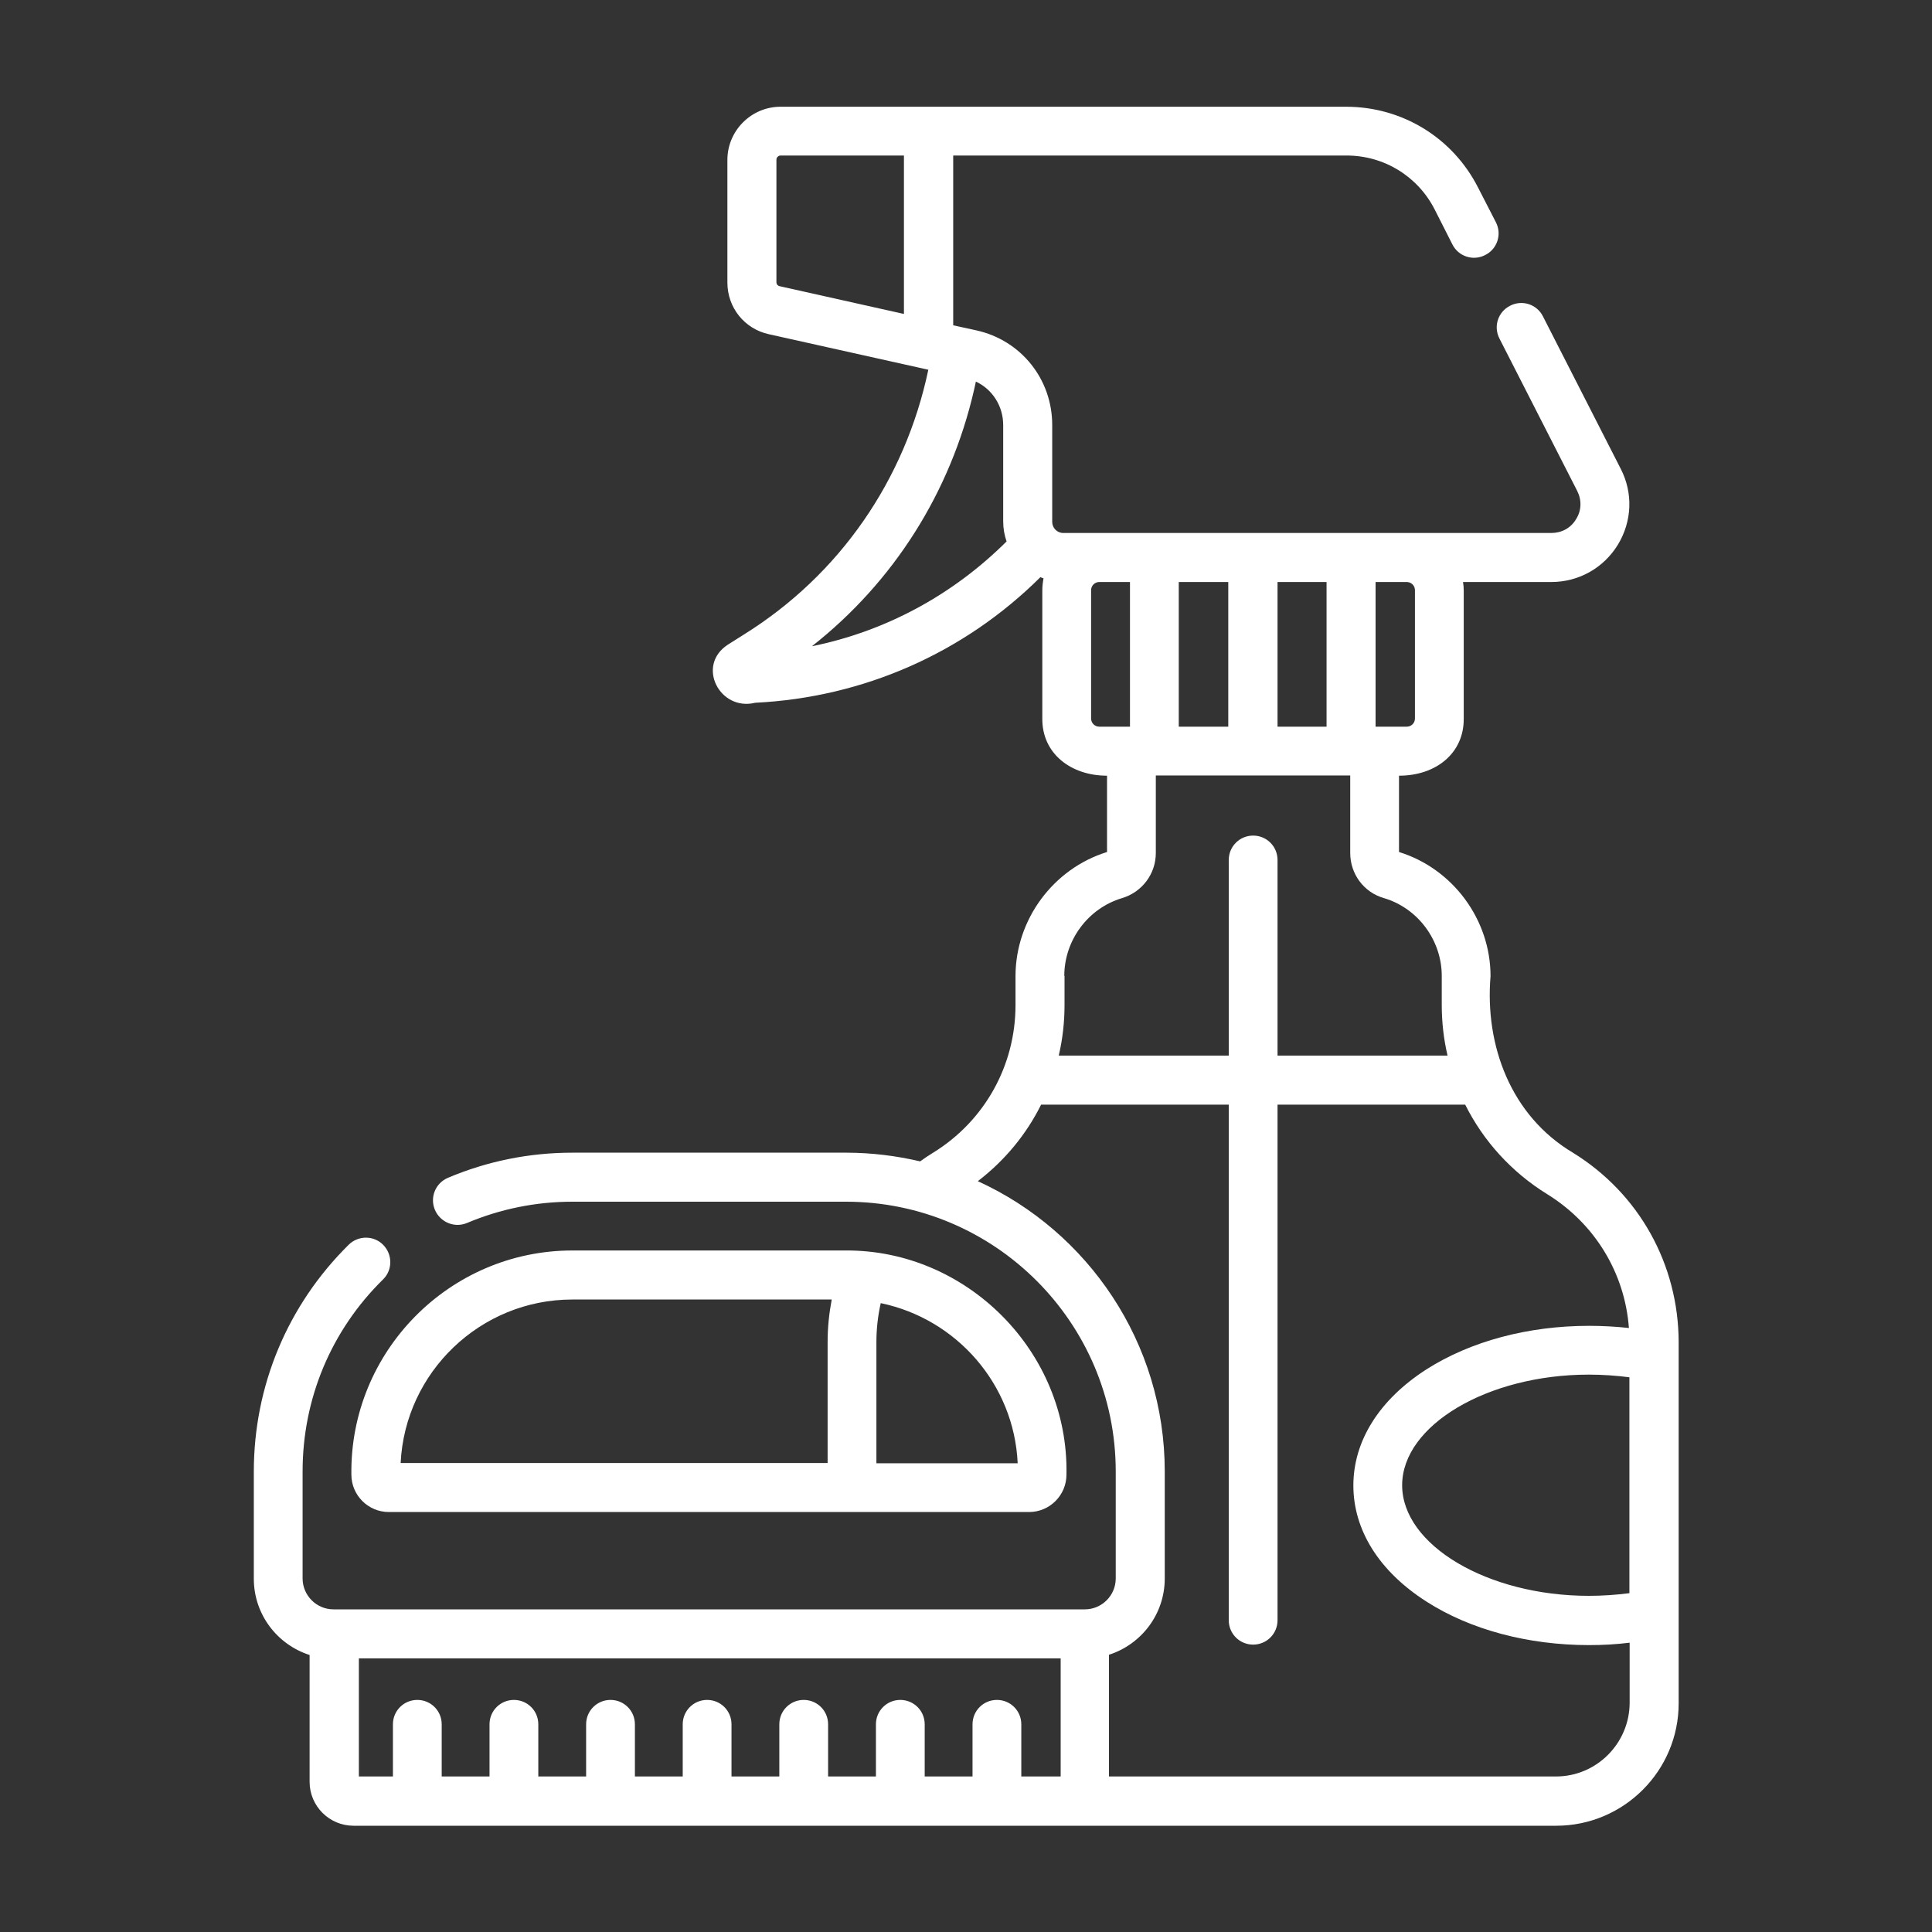
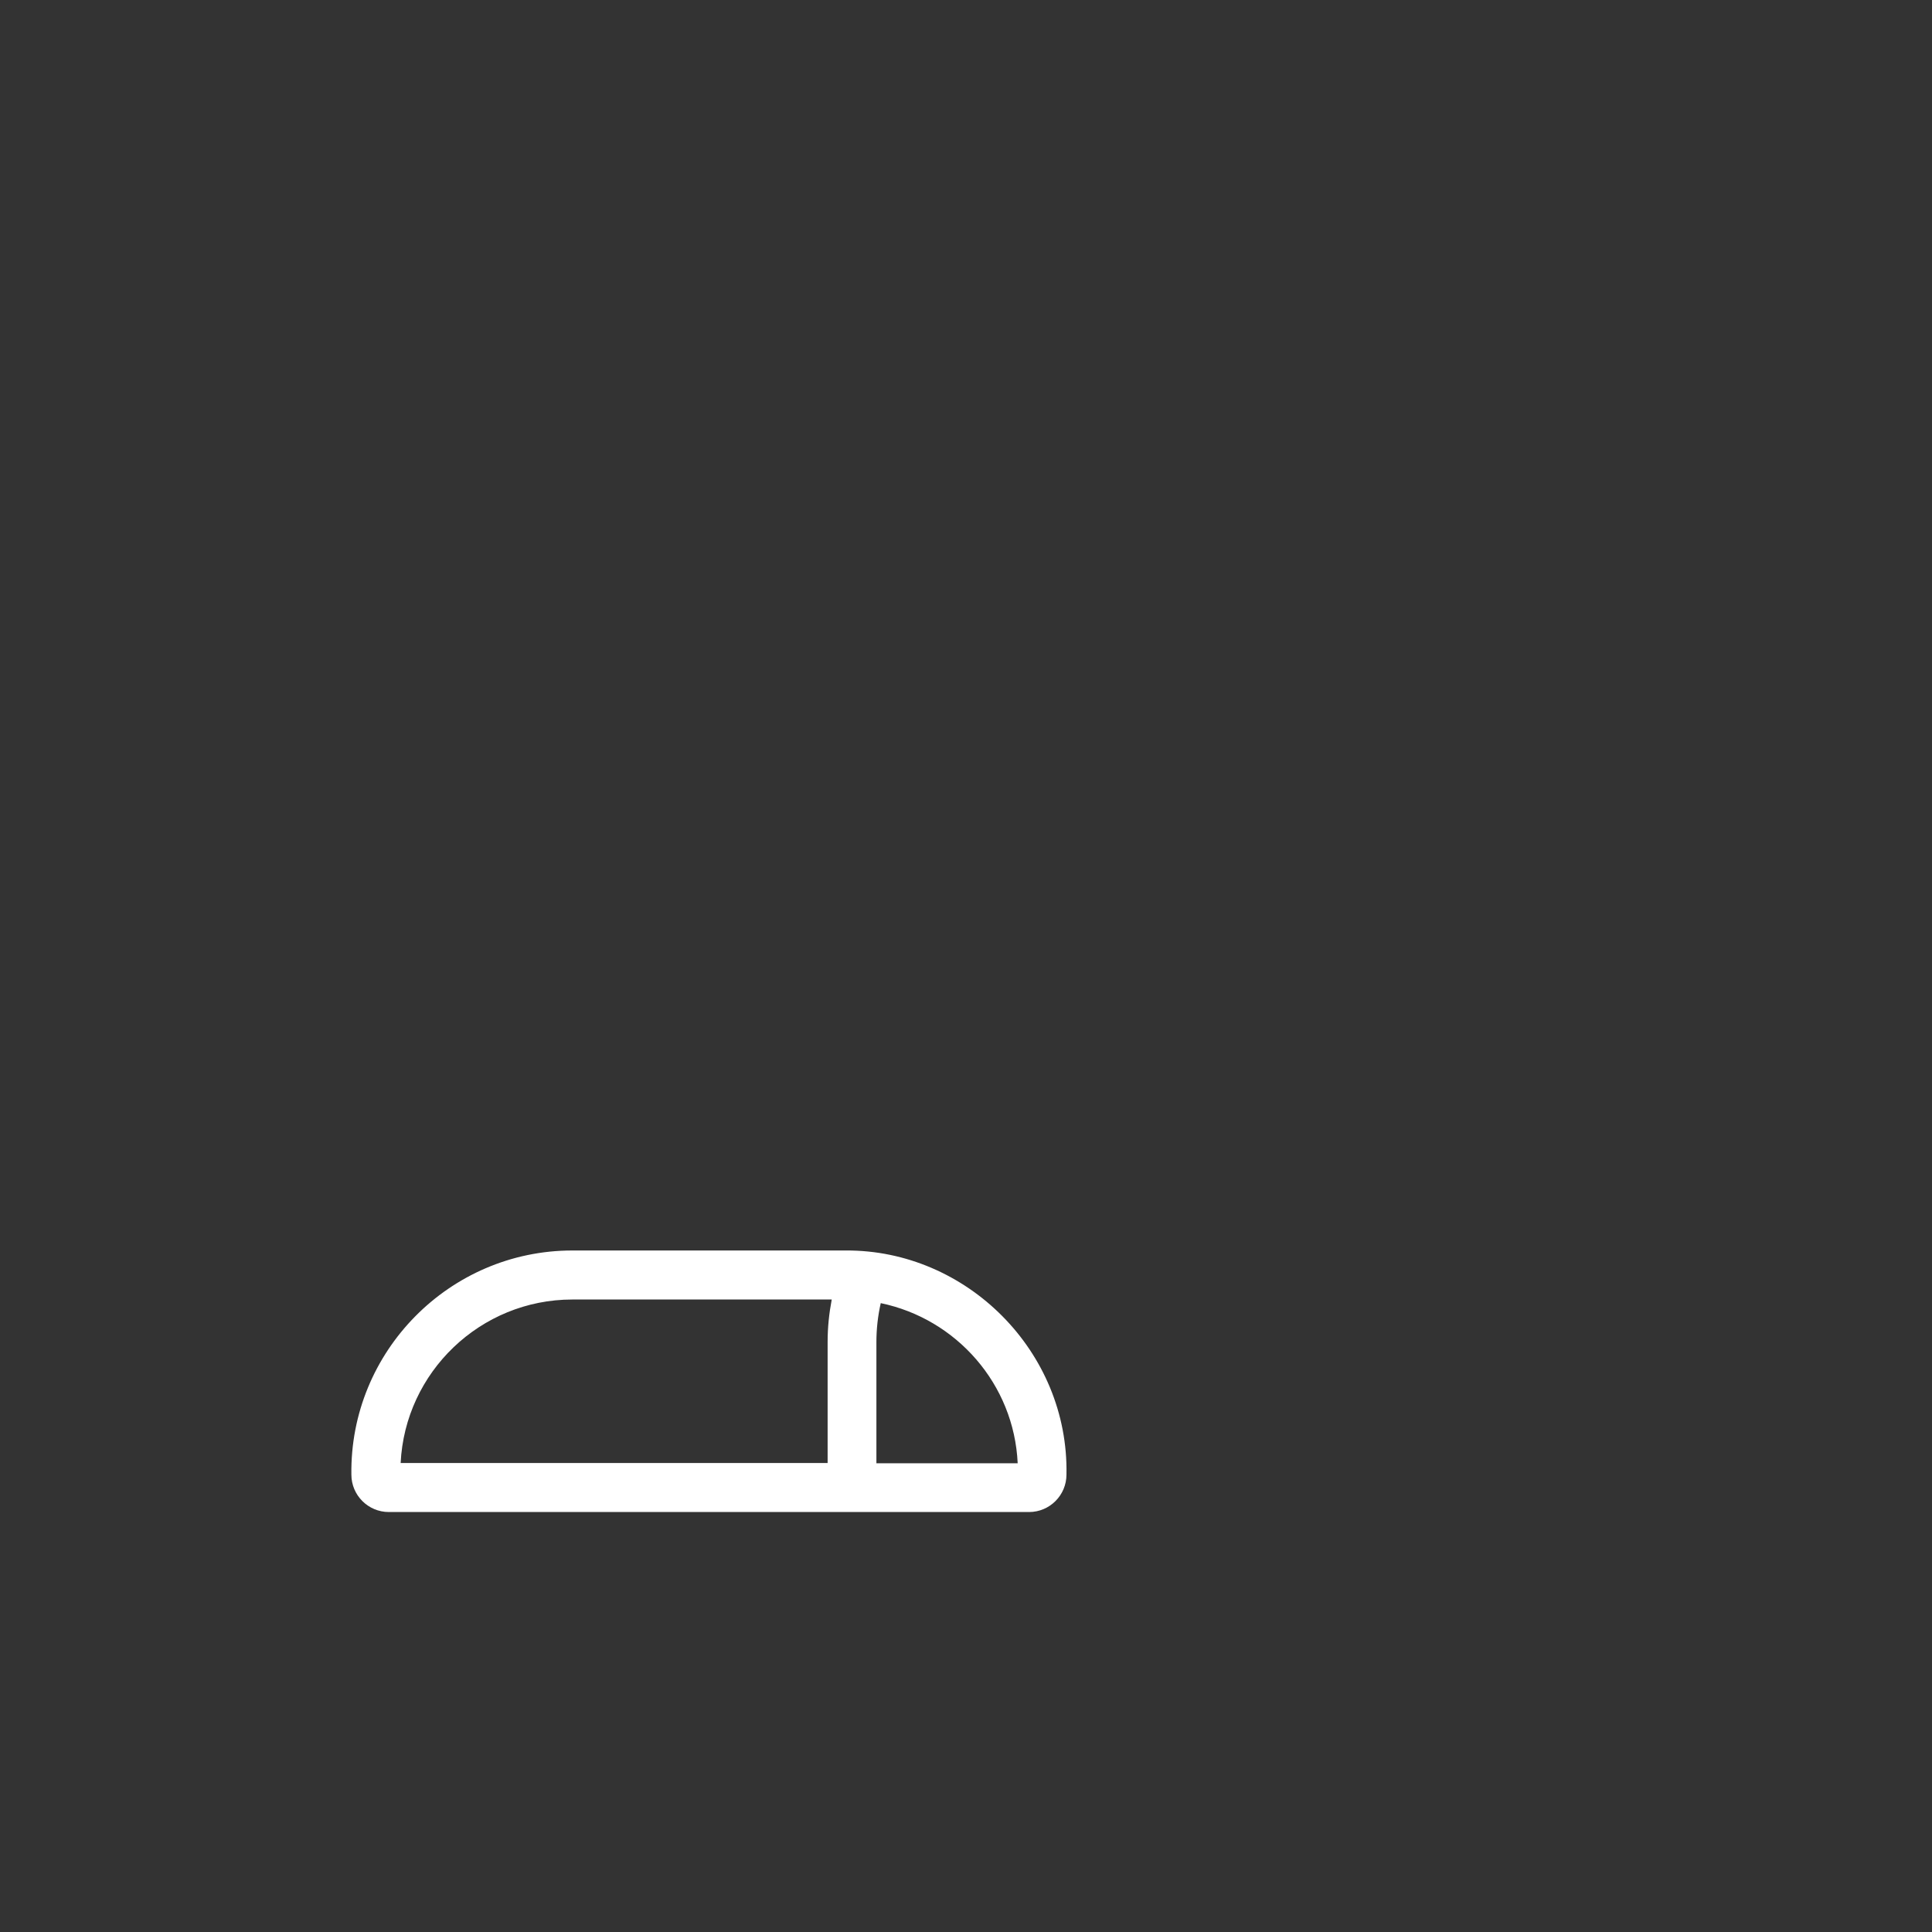
<svg xmlns="http://www.w3.org/2000/svg" version="1.1" id="Layer_1" x="0px" y="0px" viewBox="0 0 80 80" style="enable-background:new 0 0 80 80;" xml:space="preserve">
  <rect x="0" y="0" width="80" height="80" fill="#333333" stroke="none" />
  <style type="text/css">
	.st0{fill:#ffffff;}
</style>
  <g>
-     <path class="st0" d="M65.13,47.73c-2.57-1.53-3.65-4.44-3.41-7.31c0-2.34-1.56-4.45-3.79-5.14v-3.16c1.53,0,2.69-0.93,2.68-2.36   v-5.31c0-0.12-0.01-0.24-0.03-0.35h3.66c1.13,0,2.16-0.58,2.75-1.54c0.59-0.97,0.64-2.14,0.12-3.15l-3.22-6.31   c-0.25-0.5-0.86-0.7-1.36-0.44c-0.5,0.25-0.7,0.86-0.44,1.36l3.22,6.31c0.19,0.38,0.18,0.81-0.05,1.17   c-0.22,0.37-0.6,0.57-1.03,0.57H44.03c-0.26,0-0.46-0.21-0.46-0.46V17.6c0-1.9-1.29-3.51-3.14-3.92l-0.96-0.21V6.44h16.29   c1.55,0,2.95,0.86,3.65,2.24l0.73,1.44c0.25,0.5,0.86,0.7,1.36,0.44c0.5-0.25,0.7-0.86,0.44-1.36L61.2,7.76   c-1.05-2.06-3.14-3.34-5.46-3.34H32.32c-1.21,0-2.2,0.99-2.2,2.2v5.08c0,1.04,0.71,1.92,1.72,2.14l6.6,1.47   c-0.96,4.56-3.67,8.49-7.63,10.96l-0.68,0.43c-1.31,0.86-0.33,2.76,1.14,2.4c4.48-0.22,8.65-2.06,11.81-5.2   c0.04,0.02,0.09,0.03,0.13,0.05c-0.03,0.16-0.05,0.33-0.05,0.5v5.31c-0.01,1.44,1.18,2.36,2.68,2.36v3.16   c-2.23,0.69-3.79,2.8-3.79,5.14v1.2c0,2.49-1.27,4.79-3.41,6.11c-0.18,0.11-0.36,0.23-0.54,0.36c-0.98-0.23-2.01-0.36-3.06-0.36   H23.7c-1.78,0-3.52,0.35-5.15,1.04c-0.52,0.22-0.76,0.81-0.54,1.33c0.22,0.51,0.81,0.76,1.33,0.54c1.38-0.58,2.85-0.88,4.36-0.88   h11.33c6.16,0,11.17,5.01,11.17,11.17v4.43c0,0.71-0.58,1.28-1.28,1.28H13.81c-0.71,0-1.28-0.58-1.28-1.28v-4.43   c0-3.01,1.18-5.84,3.33-7.95c0.4-0.39,0.4-1.03,0.01-1.43c-0.39-0.4-1.03-0.4-1.43-0.01c-2.53,2.5-3.93,5.84-3.93,9.4v4.43   c0,1.48,0.97,2.73,2.31,3.16v5.25c0,1.01,0.82,1.82,1.82,1.82h49.8c2.79,0,5.07-2.27,5.07-5.07V55.57   C69.5,52.35,67.87,49.42,65.13,47.73L65.13,47.73z M67.47,65.97c-0.55,0.07-1.11,0.11-1.68,0.11c-4.19,0-7.73-2.1-7.73-4.58   c0-2.48,3.54-4.58,7.73-4.58c0.57,0,1.13,0.04,1.68,0.11V65.97z M48.81,30.09V24.1h2.05v5.99H48.81z M52.9,24.1h2.03v5.99H52.9   V24.1z M58.59,29.75c0,0.19-0.15,0.34-0.34,0.34h-1.29V24.1h1.29c0.19,0,0.34,0.15,0.34,0.34V29.75z M32.15,6.61   c0-0.09,0.08-0.17,0.17-0.17h5.11v6.56l-5.15-1.15c-0.08-0.02-0.13-0.08-0.13-0.16V6.61z M40.33,16.16l0.08-0.36   c0.68,0.32,1.13,1.01,1.13,1.8v3.99c0,0.29,0.05,0.57,0.14,0.83c-2.23,2.22-5.01,3.72-8.06,4.34C37,24.1,39.35,20.4,40.33,16.16   L40.33,16.16z M45.18,29.75v-5.31c0-0.19,0.15-0.34,0.34-0.34h1.27v5.99h-1.27C45.33,30.09,45.18,29.94,45.18,29.75L45.18,29.75z    M44.07,40.41c0-1.47,0.98-2.8,2.39-3.22c0.83-0.25,1.4-1,1.4-1.87v-3.21h8.05v3.21c0,0.87,0.56,1.63,1.4,1.87   c1.41,0.42,2.39,1.75,2.39,3.22v1.2c0,0.72,0.08,1.42,0.24,2.1H52.9v-8.1c0-0.56-0.45-1.01-1.01-1.01c-0.56,0-1.01,0.45-1.01,1.01   v8.1h-7.04c0.16-0.68,0.24-1.38,0.24-2.1V40.41z M42.29,73.56v-2.16c0-0.56-0.45-1.01-1.01-1.01c-0.56,0-1.01,0.45-1.01,1.01v2.16   h-1.98v-2.16c0-0.56-0.45-1.01-1.01-1.01c-0.56,0-1.01,0.45-1.01,1.01v2.16h-1.98v-2.16c0-0.56-0.45-1.01-1.01-1.01   c-0.56,0-1.01,0.45-1.01,1.01v2.16h-1.98v-2.16c0-0.56-0.45-1.01-1.01-1.01c-0.56,0-1.01,0.45-1.01,1.01v2.16h-1.98v-2.16   c0-0.56-0.45-1.01-1.01-1.01c-0.56,0-1.01,0.45-1.01,1.01v2.16h-1.98v-2.16c0-0.56-0.45-1.01-1.01-1.01   c-0.56,0-1.01,0.45-1.01,1.01v2.16h-1.98v-2.16c0-0.56-0.45-1.01-1.01-1.01c-0.56,0-1.01,0.45-1.01,1.01v2.16h-1.41v-4.89h29.06   v4.89H42.29z M64.43,73.56H45.92v-5.04c1.34-0.43,2.31-1.68,2.31-3.16v-4.43c0-5.33-3.18-9.94-7.74-12.02   c1.12-0.86,2.01-1.94,2.62-3.17h7.77v21.35c0,0.56,0.45,1.01,1.01,1.01c0.56,0,1.01-0.45,1.01-1.01V45.74h7.77   c0.75,1.5,1.91,2.79,3.4,3.71c1.97,1.22,3.21,3.26,3.38,5.54c-0.54-0.06-1.1-0.09-1.65-0.09c-2.53,0-4.91,0.64-6.73,1.8   c-1.95,1.25-3.03,2.96-3.03,4.81c0,1.85,1.07,3.56,3.03,4.81c1.81,1.16,4.2,1.8,6.73,1.8c0.56,0,1.13-0.03,1.68-0.1v2.5   C67.47,72.19,66.11,73.56,64.43,73.56L64.43,73.56z M64.43,73.56" />
-     <path class="st0" d="M14.55,61.06c0,0.86,0.7,1.55,1.55,1.55h26.51c0.86,0,1.55-0.7,1.55-1.55c0.1-5.1-4.14-9.31-9.14-9.28H23.7   C18.61,51.78,14.48,55.97,14.55,61.06L14.55,61.06z M42.14,60.59h-5.85v-5.02c0-0.54,0.06-1.08,0.18-1.61   C39.6,54.61,41.99,57.31,42.14,60.59L42.14,60.59z M23.7,53.81h10.74c-0.11,0.58-0.17,1.16-0.17,1.75v5.02H16.59   C16.77,56.82,19.89,53.81,23.7,53.81L23.7,53.81z M23.7,53.81" />
+     <path class="st0" d="M14.55,61.06c0,0.86,0.7,1.55,1.55,1.55h26.51c0.86,0,1.55-0.7,1.55-1.55c0.1-5.1-4.14-9.31-9.14-9.28H23.7   C18.61,51.78,14.48,55.97,14.55,61.06z M42.14,60.59h-5.85v-5.02c0-0.54,0.06-1.08,0.18-1.61   C39.6,54.61,41.99,57.31,42.14,60.59L42.14,60.59z M23.7,53.81h10.74c-0.11,0.58-0.17,1.16-0.17,1.75v5.02H16.59   C16.77,56.82,19.89,53.81,23.7,53.81L23.7,53.81z M23.7,53.81" />
  </g>
</svg>